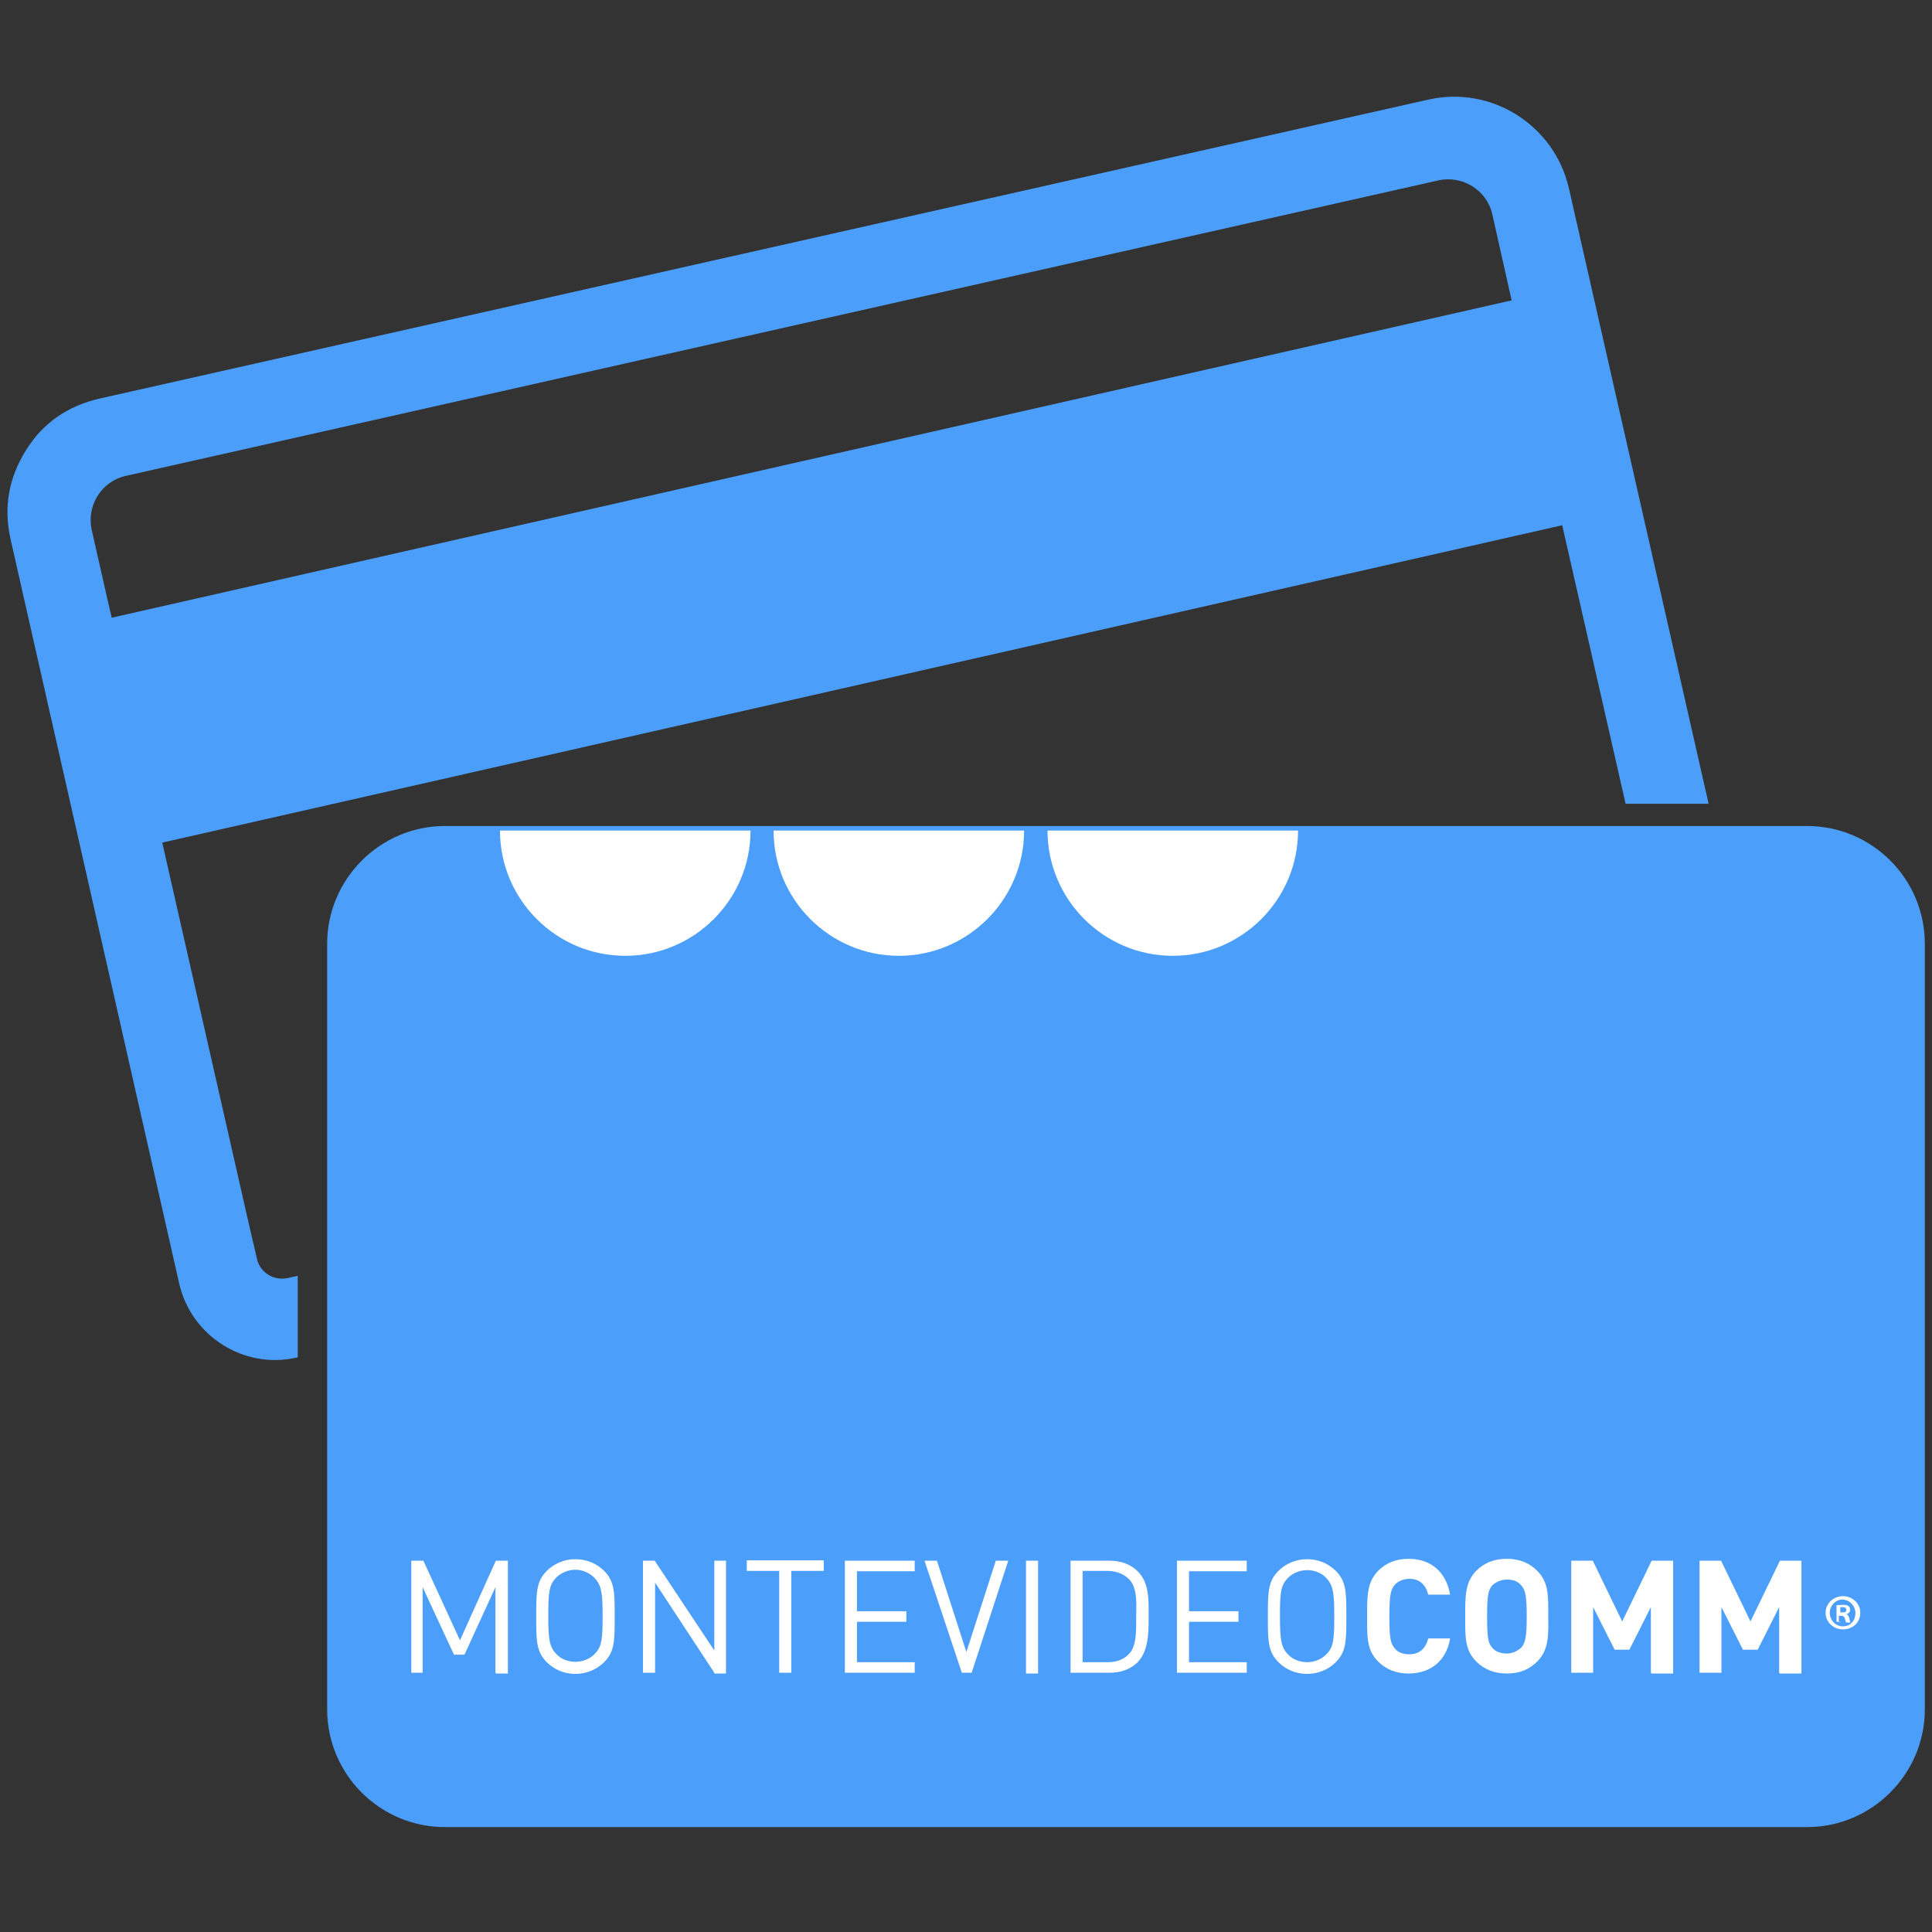
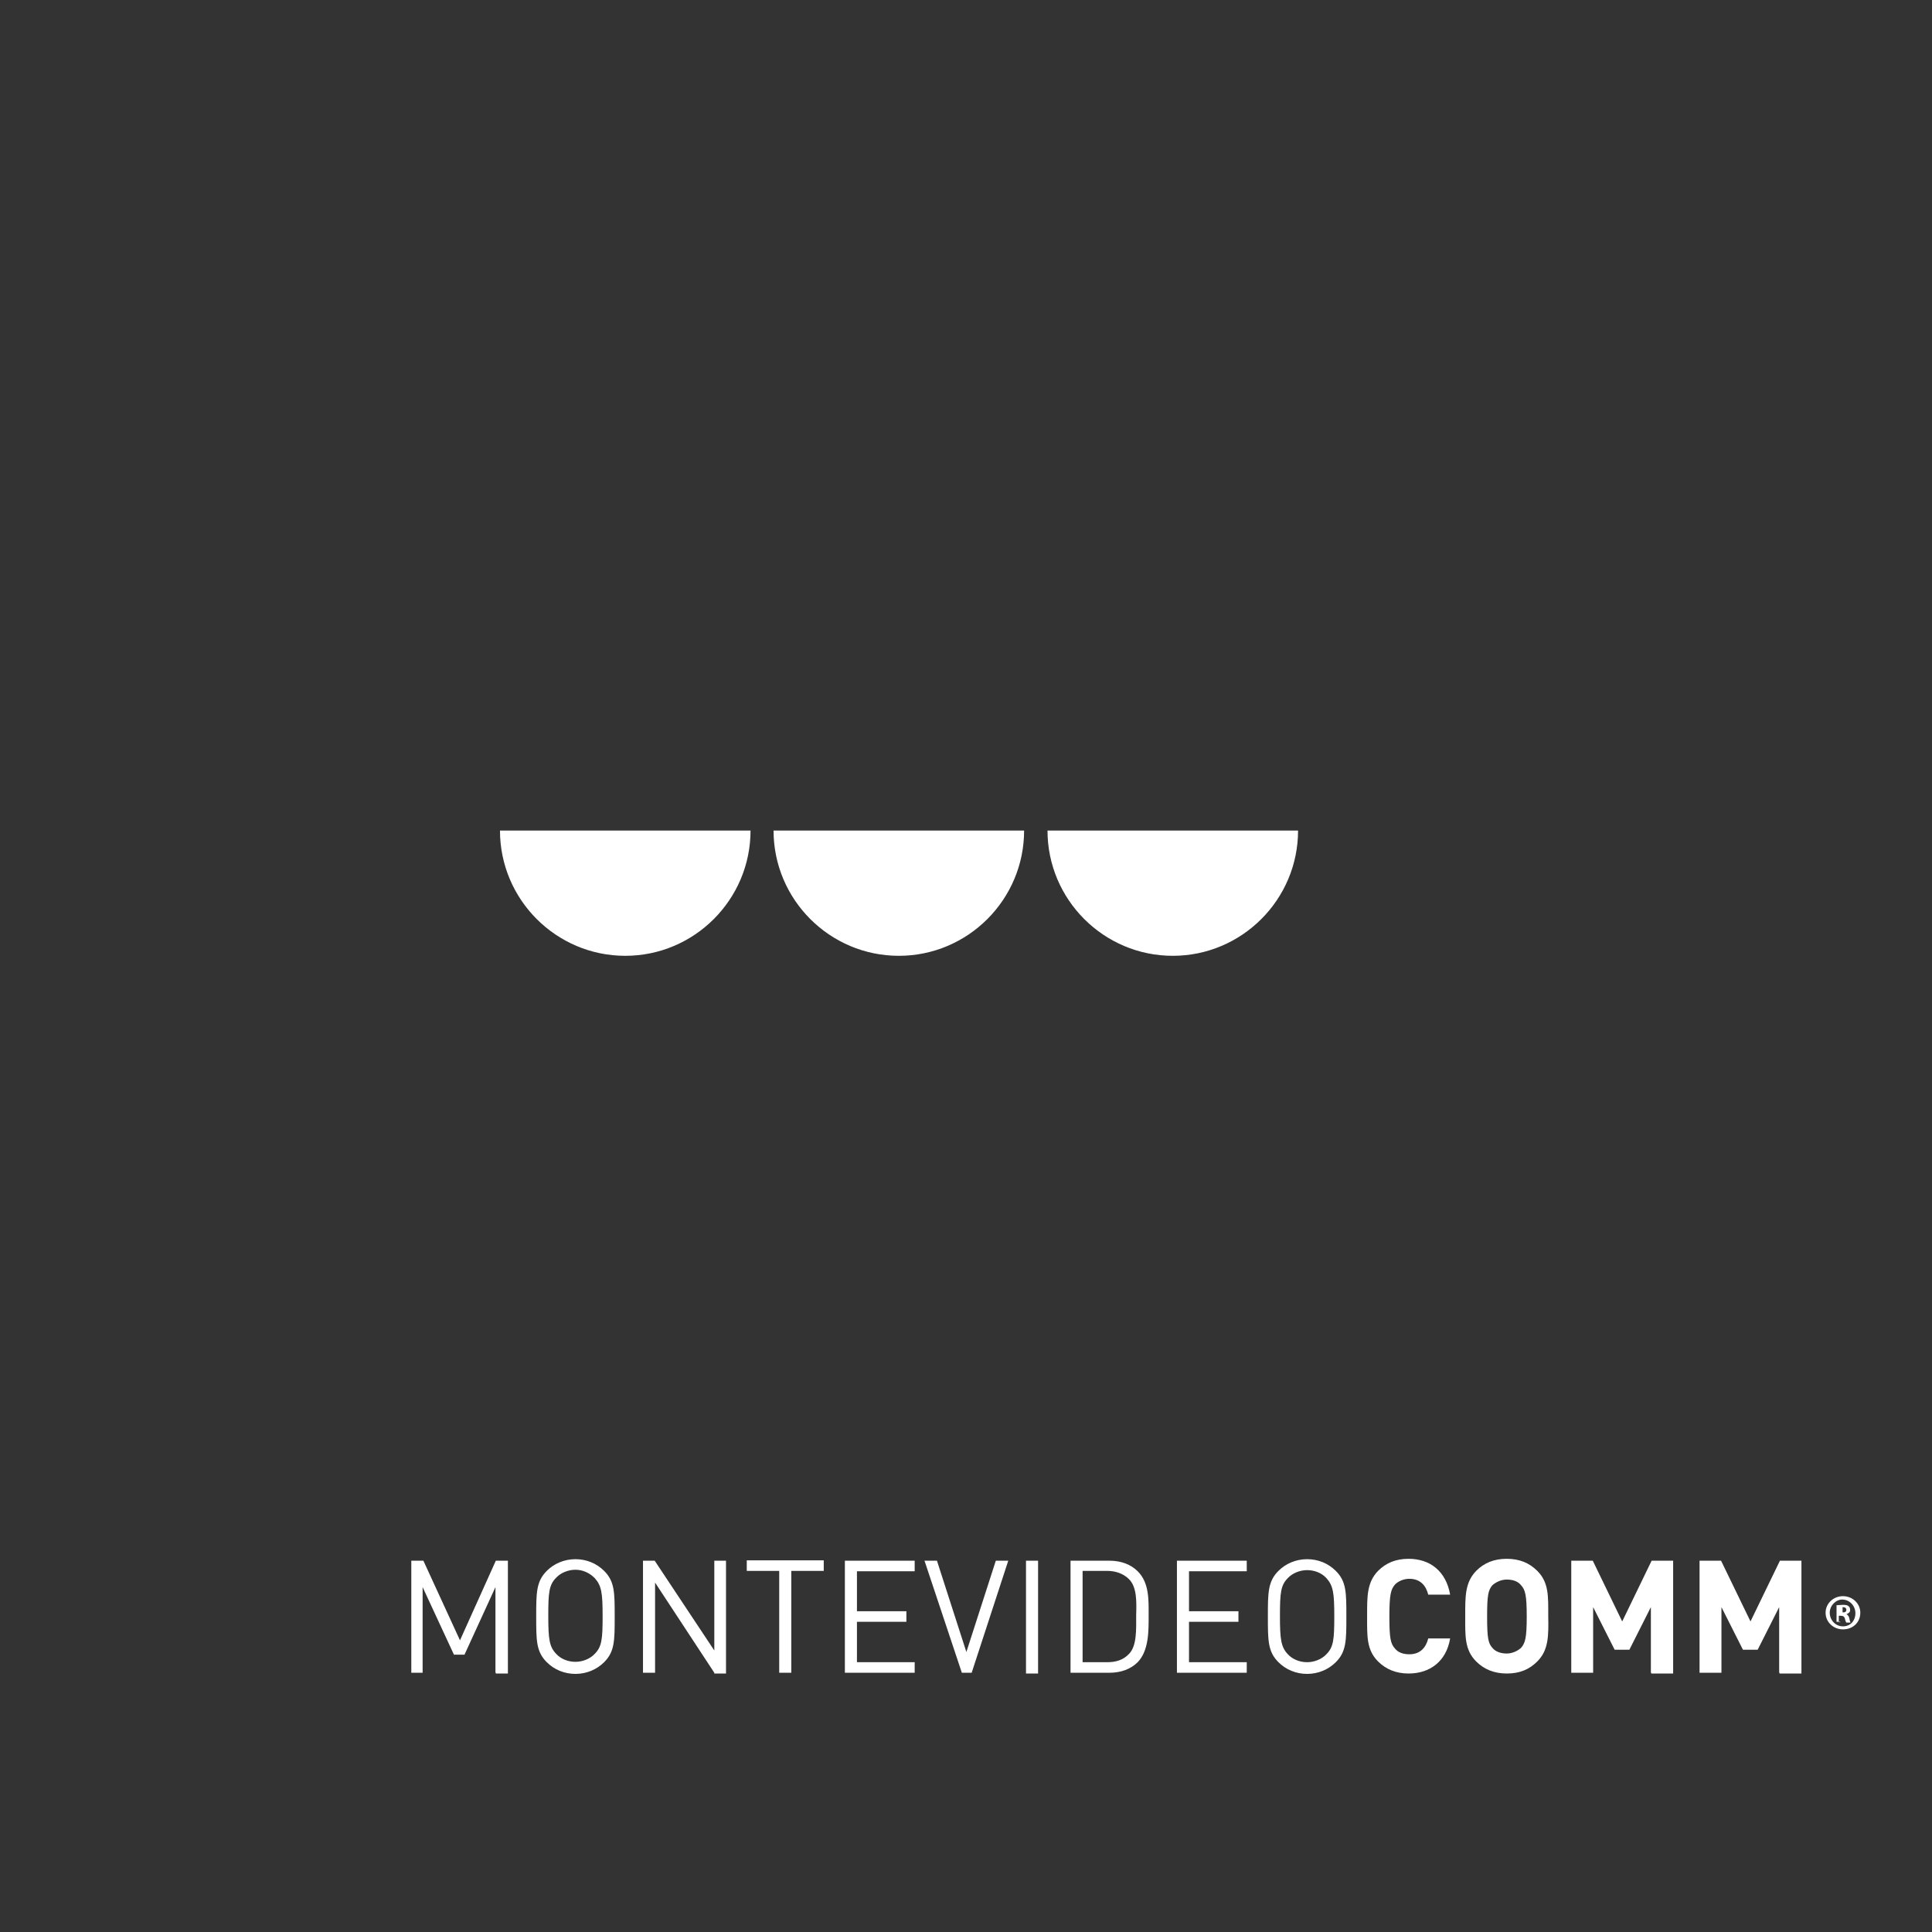
<svg xmlns="http://www.w3.org/2000/svg" version="1.1" id="Capa_1" x="0px" y="0px" viewBox="0 0 512 512" style="enable-background:new 0 0 512 512;" xml:space="preserve">
  <rect x="0" y="0" width="512" height="512" fill="#333333" stroke="none" />
  <style type="text/css">
	.st0{fill:#4B9EF9;}
	.st1{fill:#FFFFFF;}
</style>
-   <path class="st0" d="M29.6,163.7l371-84.1l-5.1-22.7c-1.4-6.5-7.9-10.5-14.3-9.1L33.4,126.1c-6.5,1.4-10.5,7.9-9.1,14.3  C26.1,148.2,27.8,156,29.6,163.7L29.6,163.7z M26.5,105.6l352-79.2c16.8-3.8,33.5,6.8,37.3,23.6L452.8,213h-22L414,139.2L43,223.3  l23,101.3l2.1,9c0.8,3.6,4.4,5.9,8.1,5.1l2.7-0.6v21.6l-0.4,0.1c-13.9,3.1-27.8-5.7-31-19.6L2.8,142.9c-1.9-8.4-0.5-16.3,4.1-23.6  C11.4,112,18.1,107.5,26.5,105.6L26.5,105.6L26.5,105.6z M117.9,218.9c-17.2,0-31.2,14.1-31.2,31.2V453c0,17.2,14,31.2,31.2,31.2  h361c17.2,0,31.2-14.1,31.2-31.2V250.1c0-17.2-14-31.2-31.2-31.2L117.9,218.9L117.9,218.9L117.9,218.9z" />
  <path class="st1" d="M198.9,220.1c0,18.3-14.9,33.2-33.2,33.2s-33.2-14.9-33.2-33.2" />
  <path class="st1" d="M271.4,220.1c0,18.3-14.9,33.2-33.2,33.2s-33.2-14.9-33.2-33.2" />
  <path class="st1" d="M344,220.1c0,18.3-14.9,33.2-33.2,33.2c-18.3,0-33.2-14.9-33.2-33.2" />
  <g>
-     <path class="st1" d="M131.3,443.3v-22.7l-8.2,17.9h-2.8l-8.3-17.9v22.7H109v-29.7h3.2l9.7,21.1l9.5-21.1h3.2v29.9h-3.2V443.3z    M160.1,440.5c-1.9,1.9-4.6,3.1-7.6,3.1c-2.9,0-5.6-1.1-7.6-3.1c-2.8-2.8-2.8-5.7-2.8-12.1c0-6.3,0-9.3,2.8-12.1   c1.9-1.9,4.6-3.1,7.6-3.1c2.9,0,5.6,1.1,7.6,3.1c2.8,2.8,2.8,5.7,2.8,12.1C162.9,434.8,162.9,437.7,160.1,440.5z M157.6,418.2   c-1.4-1.4-3.2-2.2-5.1-2.2s-3.9,0.8-5.1,2.1c-1.9,1.9-2.1,3.9-2.1,10.1c0,6.3,0.3,8.2,2.1,10.1c1.3,1.4,3.2,2.1,5.1,2.1   s3.9-0.8,5.1-2.1c1.9-1.9,2.1-3.9,2.1-10.1C159.7,422.1,159.4,420.2,157.6,418.2z M189.3,443.3l-15.7-23.9v23.9h-3.2v-29.7h3.1   l15.8,23.8v-23.8h3.1v29.9h-3.1V443.3z M209.7,416.3v27h-3.2v-27h-8.6v-2.8h20.4v2.8H209.7z M223.9,443.3v-29.7h18.5v2.8h-15.3   v10.6h13.1v2.8h-13.1v10.7h15.3v2.8h-18.5V443.3z M257.5,443.3h-2.6l-9.9-29.7h3.3l7.8,24.2l7.8-24.2h3.3L257.5,443.3z    M271.9,443.3v-29.7h3.2v29.9h-3.2V443.3z M301.5,440.5c-1.8,1.8-4.4,2.8-7.5,2.8h-10.3v-29.7H294c3.1,0,5.7,1,7.5,2.8   c3.1,3.1,2.9,7.6,2.9,11.8C304.4,432.1,304.5,437.4,301.5,440.5z M299.2,418.5c-1.5-1.5-3.6-2.2-5.8-2.2h-6.5v24.2h6.5   c2.4,0,4.3-0.6,5.8-2.2c2.1-2.1,1.9-6.5,1.9-10.3C301.2,424.4,301.3,420.6,299.2,418.5z M311.9,443.3v-29.7h18.5v2.8h-15.3v10.6   h13.1v2.8h-13.1v10.7h15.3v2.8h-18.5V443.3z M354,440.5c-1.9,1.9-4.6,3.1-7.6,3.1c-2.9,0-5.6-1.1-7.6-3.1   c-2.8-2.8-2.8-5.7-2.8-12.1c0-6.3,0-9.3,2.8-12.1c1.9-1.9,4.6-3.1,7.6-3.1c2.9,0,5.6,1.1,7.6,3.1c2.8,2.8,2.8,5.7,2.8,12.1   C356.8,434.8,356.8,437.7,354,440.5z M351.5,418.2c-1.3-1.4-3.2-2.1-5.1-2.1s-3.9,0.8-5.1,2.1c-1.9,1.9-2.1,3.9-2.1,10.1   s0.3,8.2,2.1,10.1c1.3,1.4,3.2,2.1,5.1,2.1s3.9-0.8,5.1-2.1c1.9-1.9,2.1-3.9,2.1-10.1S353.3,420.2,351.5,418.2z M373.3,443.5   c-3.3,0-6-1.1-8.1-3.2c-3.1-3.1-2.9-6.8-2.9-12c0-5.1-0.1-8.9,2.9-12c2.1-2.1,4.7-3.2,8.1-3.2c5.6,0,9.9,3.2,11,9.5h-5.8   c-0.6-2.4-2.1-4.2-5-4.2c-1.5,0-2.9,0.6-3.8,1.5c-1.1,1.3-1.5,2.6-1.5,8.5c0,5.7,0.3,7.2,1.5,8.5c0.8,1,2.1,1.5,3.8,1.5   c2.9,0,4.4-1.8,5-4.2h5.8C383.3,440.3,378.9,443.5,373.3,443.5z M407.4,440.3c-2.1,2.1-4.6,3.2-8.1,3.2c-3.3,0-6-1.1-8.1-3.2   c-3.1-3.1-2.9-6.8-2.9-12c0-5.1-0.1-8.9,2.9-12c2.1-2.1,4.7-3.2,8.1-3.2s6,1.1,8.1,3.2c3.1,3.1,2.9,6.8,2.9,12   C410.4,433.5,410.4,437.3,407.4,440.3z M403.1,420.1c-0.8-1-2.1-1.5-3.8-1.5c-1.5,0-2.9,0.7-3.8,1.5c-1.1,1.3-1.4,2.6-1.4,8.3   s0.3,7.1,1.4,8.3c0.8,1,2.2,1.5,3.8,1.5c1.5,0,2.9-0.7,3.8-1.5c1.1-1.3,1.5-2.6,1.5-8.3C404.6,422.7,404.2,421.3,403.1,420.1z    M437.5,443.3v-17.4l-5.7,11.3h-3.9l-5.7-11.3v17.4h-5.8v-29.7h5.7l7.8,16.1l7.8-16.1h5.7v29.9h-5.8V443.3z M471.5,443.3v-17.4   l-5.7,11.3h-3.9l-5.7-11.3v17.4h-5.8v-29.7h5.7l7.8,16.1l7.8-16.1h5.7v29.9h-5.8V443.3z M493,427.4c0,2.5-1.9,4.4-4.6,4.4   c-2.5,0-4.6-1.9-4.6-4.4s2.1-4.4,4.6-4.4C490.9,423,493,424.9,493,427.4z M484.9,427.4c0,1.9,1.5,3.6,3.5,3.6s3.3-1.5,3.3-3.5   c0-1.9-1.5-3.6-3.5-3.6C486.5,423.9,484.9,425.5,484.9,427.4z M487.7,429.8h-1v-4.4c0.4,0,1-0.1,1.7-0.1c0.8,0,1.3,0.1,1.5,0.4   c0.3,0.1,0.4,0.6,0.4,1c0,0.6-0.4,0.8-1,1.1l0,0c0.4,0.1,0.7,0.6,0.8,1.1c0.1,0.7,0.3,1,0.3,1.1h-1.1c-0.1-0.1-0.3-0.6-0.4-1.1   c-0.1-0.4-0.4-0.7-1-0.7h-0.6v1.7H487.7z M487.7,427.3h0.6c0.6,0,1-0.1,1-0.7c0-0.4-0.3-0.7-1-0.7c-0.3,0-0.4,0-0.6,0V427.3z" />
+     <path class="st1" d="M131.3,443.3v-22.7l-8.2,17.9h-2.8l-8.3-17.9v22.7H109v-29.7h3.2l9.7,21.1l9.5-21.1h3.2v29.9h-3.2V443.3z    M160.1,440.5c-1.9,1.9-4.6,3.1-7.6,3.1c-2.9,0-5.6-1.1-7.6-3.1c-2.8-2.8-2.8-5.7-2.8-12.1c0-6.3,0-9.3,2.8-12.1   c1.9-1.9,4.6-3.1,7.6-3.1c2.9,0,5.6,1.1,7.6,3.1c2.8,2.8,2.8,5.7,2.8,12.1C162.9,434.8,162.9,437.7,160.1,440.5z M157.6,418.2   c-1.4-1.4-3.2-2.2-5.1-2.2s-3.9,0.8-5.1,2.1c-1.9,1.9-2.1,3.9-2.1,10.1c0,6.3,0.3,8.2,2.1,10.1c1.3,1.4,3.2,2.1,5.1,2.1   s3.9-0.8,5.1-2.1c1.9-1.9,2.1-3.9,2.1-10.1C159.7,422.1,159.4,420.2,157.6,418.2z M189.3,443.3l-15.7-23.9v23.9h-3.2v-29.7h3.1   l15.8,23.8v-23.8h3.1v29.9h-3.1V443.3z M209.7,416.3v27h-3.2v-27h-8.6v-2.8h20.4v2.8H209.7z M223.9,443.3v-29.7h18.5v2.8h-15.3   v10.6h13.1v2.8h-13.1v10.7h15.3v2.8h-18.5V443.3z M257.5,443.3h-2.6l-9.9-29.7h3.3l7.8,24.2l7.8-24.2h3.3L257.5,443.3z    M271.9,443.3v-29.7h3.2v29.9h-3.2V443.3z M301.5,440.5c-1.8,1.8-4.4,2.8-7.5,2.8h-10.3v-29.7H294c3.1,0,5.7,1,7.5,2.8   c3.1,3.1,2.9,7.6,2.9,11.8C304.4,432.1,304.5,437.4,301.5,440.5z M299.2,418.5c-1.5-1.5-3.6-2.2-5.8-2.2h-6.5v24.2h6.5   c2.4,0,4.3-0.6,5.8-2.2c2.1-2.1,1.9-6.5,1.9-10.3C301.2,424.4,301.3,420.6,299.2,418.5z M311.9,443.3v-29.7h18.5v2.8h-15.3v10.6   h13.1v2.8h-13.1v10.7h15.3v2.8h-18.5V443.3z M354,440.5c-1.9,1.9-4.6,3.1-7.6,3.1c-2.9,0-5.6-1.1-7.6-3.1   c-2.8-2.8-2.8-5.7-2.8-12.1c0-6.3,0-9.3,2.8-12.1c1.9-1.9,4.6-3.1,7.6-3.1c2.9,0,5.6,1.1,7.6,3.1c2.8,2.8,2.8,5.7,2.8,12.1   C356.8,434.8,356.8,437.7,354,440.5z M351.5,418.2c-1.3-1.4-3.2-2.1-5.1-2.1s-3.9,0.8-5.1,2.1c-1.9,1.9-2.1,3.9-2.1,10.1   s0.3,8.2,2.1,10.1c1.3,1.4,3.2,2.1,5.1,2.1s3.9-0.8,5.1-2.1c1.9-1.9,2.1-3.9,2.1-10.1S353.3,420.2,351.5,418.2z M373.3,443.5   c-3.3,0-6-1.1-8.1-3.2c-3.1-3.1-2.9-6.8-2.9-12c0-5.1-0.1-8.9,2.9-12c2.1-2.1,4.7-3.2,8.1-3.2c5.6,0,9.9,3.2,11,9.5h-5.8   c-0.6-2.4-2.1-4.2-5-4.2c-1.5,0-2.9,0.6-3.8,1.5c-1.1,1.3-1.5,2.6-1.5,8.5c0,5.7,0.3,7.2,1.5,8.5c0.8,1,2.1,1.5,3.8,1.5   c2.9,0,4.4-1.8,5-4.2h5.8C383.3,440.3,378.9,443.5,373.3,443.5z M407.4,440.3c-2.1,2.1-4.6,3.2-8.1,3.2c-3.3,0-6-1.1-8.1-3.2   c-3.1-3.1-2.9-6.8-2.9-12c0-5.1-0.1-8.9,2.9-12c2.1-2.1,4.7-3.2,8.1-3.2s6,1.1,8.1,3.2c3.1,3.1,2.9,6.8,2.9,12   C410.4,433.5,410.4,437.3,407.4,440.3z M403.1,420.1c-0.8-1-2.1-1.5-3.8-1.5c-1.5,0-2.9,0.7-3.8,1.5c-1.1,1.3-1.4,2.6-1.4,8.3   s0.3,7.1,1.4,8.3c0.8,1,2.2,1.5,3.8,1.5c1.5,0,2.9-0.7,3.8-1.5c1.1-1.3,1.5-2.6,1.5-8.3C404.6,422.7,404.2,421.3,403.1,420.1z    M437.5,443.3v-17.4l-5.7,11.3h-3.9l-5.7-11.3v17.4h-5.8v-29.7h5.7l7.8,16.1l7.8-16.1h5.7v29.9h-5.8V443.3z M471.5,443.3v-17.4   l-5.7,11.3h-3.9l-5.7-11.3v17.4h-5.8v-29.7h5.7l7.8,16.1l7.8-16.1h5.7v29.9h-5.8V443.3z M493,427.4c0,2.5-1.9,4.4-4.6,4.4   c-2.5,0-4.6-1.9-4.6-4.4s2.1-4.4,4.6-4.4C490.9,423,493,424.9,493,427.4z M484.9,427.4c0,1.9,1.5,3.6,3.5,3.6s3.3-1.5,3.3-3.5   c0-1.9-1.5-3.6-3.5-3.6C486.5,423.9,484.9,425.5,484.9,427.4z M487.7,429.8h-1v-4.4c0.4,0,1-0.1,1.7-0.1c0.8,0,1.3,0.1,1.5,0.4   c0.3,0.1,0.4,0.6,0.4,1c0,0.6-0.4,0.8-1,1.1l0,0c0.4,0.1,0.7,0.6,0.8,1.1c0.1,0.7,0.3,1,0.3,1.1h-1.1c-0.1-0.1-0.3-0.6-0.4-1.1   c-0.1-0.4-0.4-0.7-1-0.7h-0.6v1.7H487.7z M487.7,427.3h0.6c0.6,0,1-0.1,1-0.7c0-0.4-0.3-0.7-1-0.7V427.3z" />
  </g>
</svg>